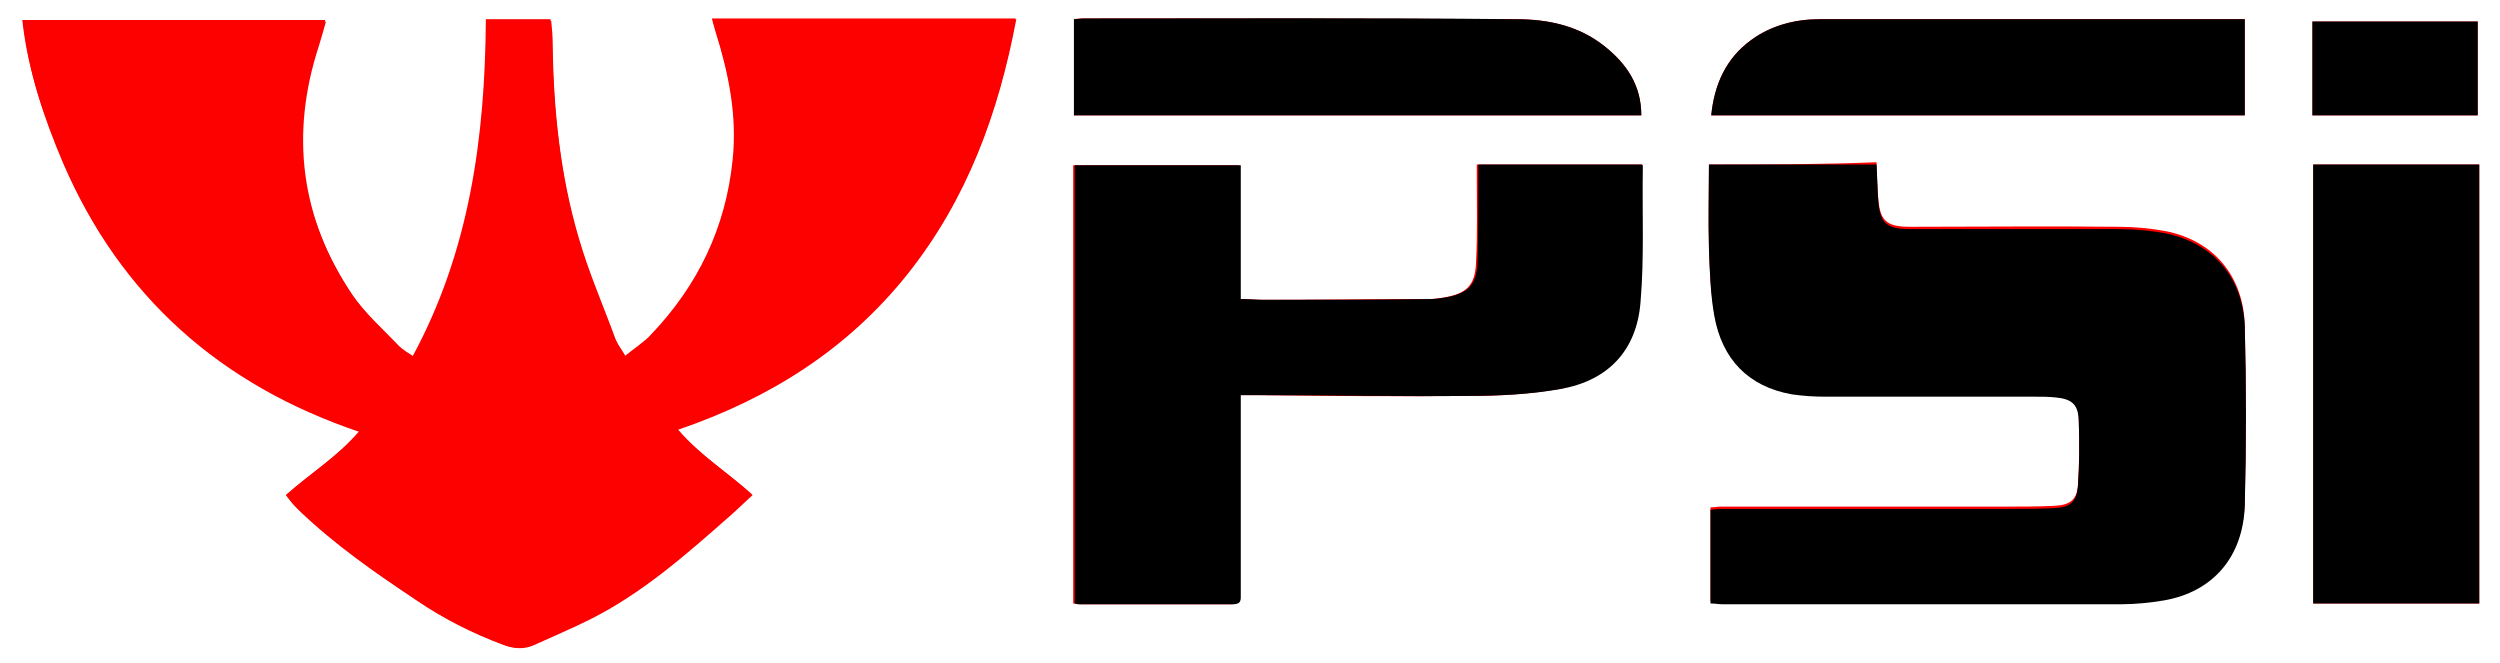
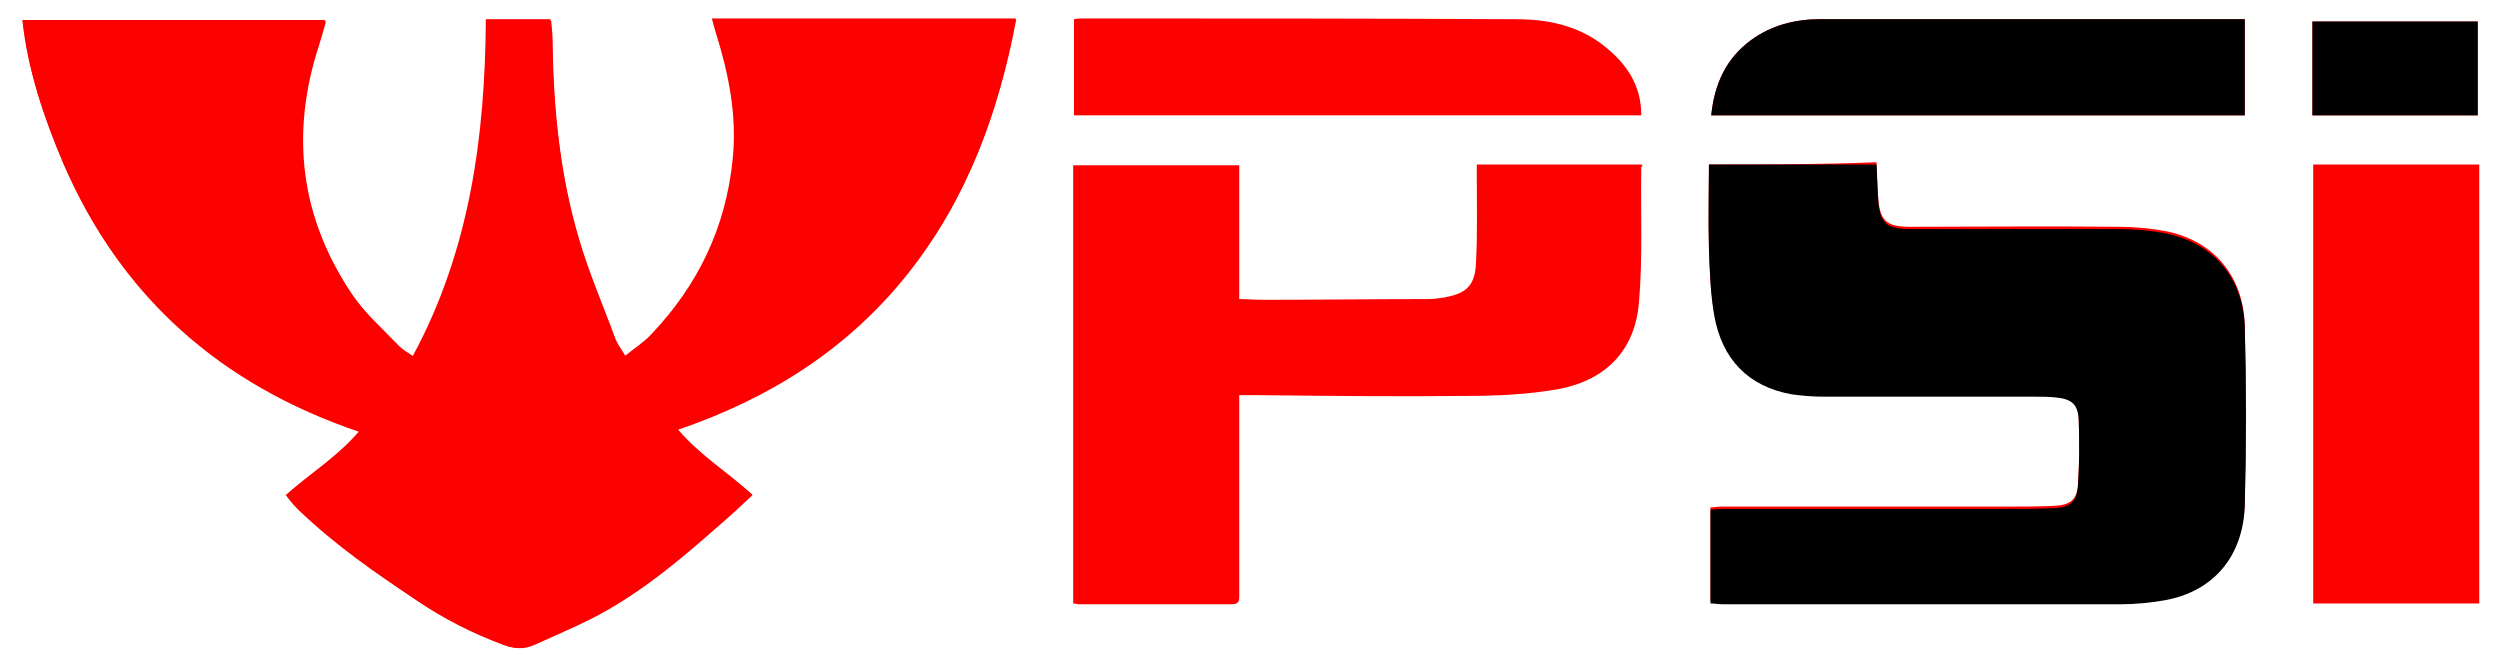
<svg xmlns="http://www.w3.org/2000/svg" version="1.1" id="Vrstva_1" x="0px" y="0px" viewBox="0 0 325.2 86.3" style="enable-background:new 0 0 325.2 86.3;" xml:space="preserve">
  <style type="text/css">
	.st0{fill:#FD0000;}
</style>
  <g>
    <g>
      <path class="st0" d="M37.2,64.4c0.2,0.3,0.4,0.5,0.6,0.7c0.4,0.4,0.7,0.8,1.1,1.2c4.7,4.5,10,8.2,15.3,11.8    c3.5,2.4,7.3,4.3,11.3,5.8c1.4,0.5,2.7,0.6,4,0c2.4-1.1,4.8-2.1,7.2-3.3c7-3.5,12.7-8.6,18.5-13.7c0.9-0.8,1.7-1.6,2.7-2.5    c-3.2-2.9-6.8-5.1-9.7-8.5c12-4.1,22.1-10.5,29.9-20.3c7.7-9.7,11.8-20.9,14.1-33.1c-13.3,0-26.4,0-39.5,0    c0.2,0.7,0.3,1.2,0.5,1.8c1.7,5.4,2.8,10.9,2.2,16.6c-0.9,8.8-4.5,16.4-10.6,22.7c-1,1-2.2,1.8-3.4,2.8c-0.5-0.9-1-1.5-1.3-2.2    c-1.6-4.4-3.5-8.7-4.8-13.2c-2.4-8.1-3.3-16.6-3.4-25.1c0-1.1-0.1-2.2-0.2-3.2c-2.9,0-5.6,0-8.4,0c-0.1,15.3-2.1,30-9.5,43.8    c-0.6-0.4-1.3-0.8-1.8-1.3c-2.1-2.2-4.4-4.3-6.1-6.7c-6.8-10.1-8.2-21-4.4-32.6c0.3-1,0.6-2,0.9-3.1c-13.2,0-26.2,0-39.4,0    c0.7,6.5,2.7,12.5,5.2,18.4c7.5,17.4,20.5,28.9,38.6,35C43.9,59.4,40.3,61.6,37.2,64.4z M222.3,21.4c0,3.6-0.1,7.2,0,10.7    c0.1,2.9,0.2,5.8,0.7,8.7c1,5.6,4.4,9.2,10.1,10.2c1.4,0.2,2.8,0.3,4.2,0.3c9.1,0,18.1,0,27.2,0c1,0,1.9,0,2.9,0.1    c2,0.3,2.9,1,3,2.9c0.1,2.9,0.1,5.8-0.1,8.7c-0.1,2-1,2.7-3.1,2.8c-2.2,0.1-4.3,0.1-6.5,0.1c-12.3,0-24.5,0-36.8,0    c-0.5,0-0.9,0.1-1.4,0.1c0,4.1,0,8.2,0,12.2c0.5,0,1,0.1,1.5,0.1c17.3,0,34.7,0,52,0c1.8,0,3.7-0.2,5.5-0.5    c6.3-1.1,10.3-5.7,10.5-12.4c0.2-7.7,0.2-15.4,0-23.1c-0.2-6.4-4-10.9-10.1-12.2c-2.1-0.4-4.2-0.6-6.3-0.6c-9-0.1-18.1,0-27.1,0    c-3.2,0-4-0.8-4.2-4c-0.1-1.5-0.2-2.9-0.2-4.4C236.8,21.4,229.7,21.4,222.3,21.4z M213.6,21.4c-7.1,0-14.2,0-21.5,0    c0,0.6,0,1,0,1.5c0,3.7,0.1,7.5-0.1,11.2c-0.1,3-1.2,4.1-4.2,4.6c-0.6,0.1-1.3,0.2-1.9,0.2c-7.2,0-14.5,0.1-21.7,0.1    c-0.9,0-1.9-0.1-3-0.1c0-5.9,0-11.7,0-17.4c-7.3,0-14.4,0-21.6,0c0,19.1,0,38,0,57c0.3,0,0.5,0.1,0.7,0.1c6.6,0,13.3,0,19.9,0    c1.1,0,1-0.6,1-1.3c0-8.1,0-16.3,0-24.4c0-0.5,0-0.9,0-1.5c1,0,1.8,0,2.5,0c9,0.1,18.1,0.2,27.1,0.1c4,0,8.1-0.2,12-0.9    c6.2-1.2,9.9-5.1,10.4-11.3c0.5-5.8,0.2-11.7,0.3-17.6C213.7,21.6,213.6,21.6,213.6,21.4z M322.5,78.5c0-19.1,0-38,0-57.1    c-7.3,0-14.4,0-21.6,0c0,19.1,0,38.1,0,57.1C308.1,78.5,315.3,78.5,322.5,78.5z M213.5,15c0-3.9-1.9-6.7-4.8-9    c-3.4-2.7-7.4-3.5-11.5-3.5c-18.7-0.1-37.5-0.1-56.2-0.1c-0.4,0-0.8,0-1.3,0.1c0,4.2,0,8.3,0,12.5C164.3,15,188.8,15,213.5,15z     M222.6,15c23.3,0,46.3,0,69.4,0c0-4.2,0-8.3,0-12.5c-0.6,0-1.1,0-1.6,0c-17.9,0-35.8,0-53.7,0c-3.2,0-6.3,0.8-8.9,2.7    C224.5,7.6,223,11,222.6,15z M322.3,2.8c-7.2,0-14.3,0-21.5,0c0,4.1,0,8.1,0,12.2c7.2,0,14.3,0,21.5,0    C322.3,10.9,322.3,6.9,322.3,2.8z" />
      <path class="st0" d="M37.2,64.4c3.2-2.8,6.7-5,9.6-8.4C28.7,49.9,15.6,38.4,8.2,21C5.7,15.2,3.6,9.1,2.9,2.6c13.2,0,26.2,0,39.4,0    c-0.3,1.1-0.6,2.1-0.9,3.1c-3.9,11.6-2.4,22.5,4.4,32.6c1.7,2.5,4,4.5,6.1,6.7c0.5,0.5,1.2,0.9,1.8,1.3    c7.4-13.7,9.4-28.5,9.5-43.8c2.8,0,5.5,0,8.4,0c0.1,1.1,0.2,2.1,0.2,3.2c0.2,8.5,1,17,3.4,25.2c1.3,4.5,3.1,8.8,4.8,13.2    c0.3,0.7,0.8,1.4,1.3,2.2c1.2-1,2.5-1.8,3.4-2.8c6.1-6.4,9.7-13.9,10.6-22.7c0.6-5.7-0.5-11.2-2.2-16.6c-0.2-0.6-0.3-1.1-0.5-1.8    c13.1,0,26.2,0,39.5,0c-2.2,12.2-6.3,23.4-14.1,33.1c-7.8,9.8-17.9,16.2-29.9,20.3c2.9,3.4,6.5,5.6,9.7,8.5    c-0.9,0.9-1.8,1.7-2.7,2.5C89.3,71.9,83.5,77,76.6,80.5c-2.3,1.2-4.8,2.2-7.2,3.3c-1.3,0.6-2.7,0.6-4,0c-4-1.5-7.7-3.4-11.3-5.8    c-5.2-3.4-10.5-7.1-15.2-11.6c-0.4-0.4-0.8-0.8-1.1-1.2C37.6,64.9,37.4,64.7,37.2,64.4z" />
      <path d="M222.3,21.4c7.5,0,14.6,0,21.8,0c0.1,1.5,0.1,3,0.2,4.4c0.2,3.2,1,4,4.2,4c9,0,18.1,0,27.1,0c2.1,0,4.3,0.2,6.3,0.6    c6,1.3,9.9,5.7,10.1,12.2c0.2,7.7,0.2,15.4,0,23.1c-0.2,6.8-4.2,11.3-10.5,12.4c-1.8,0.3-3.7,0.5-5.5,0.5c-17.3,0-34.7,0-52,0    c-0.5,0-0.9-0.1-1.5-0.1c0-4.1,0-8.1,0-12.2c0.5,0,0.9-0.1,1.4-0.1c12.3,0,24.5,0,36.8,0c2.2,0,4.3,0,6.5-0.1    c2.1-0.1,2.9-0.8,3.1-2.8c0.2-2.9,0.2-5.8,0.1-8.7c-0.1-2-0.9-2.7-3-2.9c-0.9-0.1-1.9-0.1-2.9-0.1c-9.1,0-18.1,0-27.2,0    c-1.4,0-2.8-0.1-4.2-0.3c-5.7-1-9.1-4.6-10.1-10.2c-0.5-2.8-0.6-5.8-0.7-8.7C222.2,28.6,222.3,25.1,222.3,21.4z" />
-       <path d="M213.6,21.4c0.1,0.1,0.1,0.2,0.1,0.3c-0.1,5.9,0.2,11.7-0.3,17.6c-0.5,6.3-4.2,10.2-10.4,11.3c-3.9,0.7-8,0.9-12,0.9    c-9,0.1-18.1-0.1-27.1-0.1c-0.8,0-1.6,0-2.5,0c0,0.6,0,1.1,0,1.5c0,8.1,0,16.3,0,24.4c0,0.7,0.1,1.3-1,1.3c-6.6,0-13.3,0-19.9,0    c-0.2,0-0.4,0-0.7-0.1c0-19,0-38,0-57c7.2,0,14.3,0,21.6,0c0,5.8,0,11.5,0,17.4c1.1,0,2,0.1,3,0.1c7.2,0,14.5,0,21.7-0.1    c0.6,0,1.3-0.1,1.9-0.2c2.9-0.5,4.1-1.6,4.2-4.6c0.1-3.7,0.1-7.5,0.1-11.2c0-0.5,0-0.9,0-1.5C199.3,21.4,206.5,21.4,213.6,21.4z" />
-       <path d="M322.5,78.5c-7.2,0-14.4,0-21.6,0c0-19,0-37.9,0-57.1c7.2,0,14.4,0,21.6,0C322.5,40.4,322.5,59.4,322.5,78.5z" />
-       <path d="M213.5,15c-24.7,0-49.2,0-73.8,0c0-4.2,0-8.3,0-12.5c0.5,0,0.9-0.1,1.3-0.1c18.7,0,37.5-0.1,56.2,0.1    c4.1,0,8.1,0.8,11.5,3.5C211.6,8.3,213.5,11.1,213.5,15z" />
      <path d="M222.6,15c0.4-4,1.9-7.4,5.2-9.8c2.6-1.9,5.7-2.7,8.9-2.7c17.9,0,35.8,0,53.7,0c0.5,0,1,0,1.6,0c0,4.2,0,8.3,0,12.5    C268.9,15,245.9,15,222.6,15z" />
      <path d="M322.3,2.8c0,4.1,0,8.1,0,12.2c-7.2,0-14.3,0-21.5,0c0-4.1,0-8.1,0-12.2C308,2.8,315.1,2.8,322.3,2.8z" />
    </g>
  </g>
</svg>